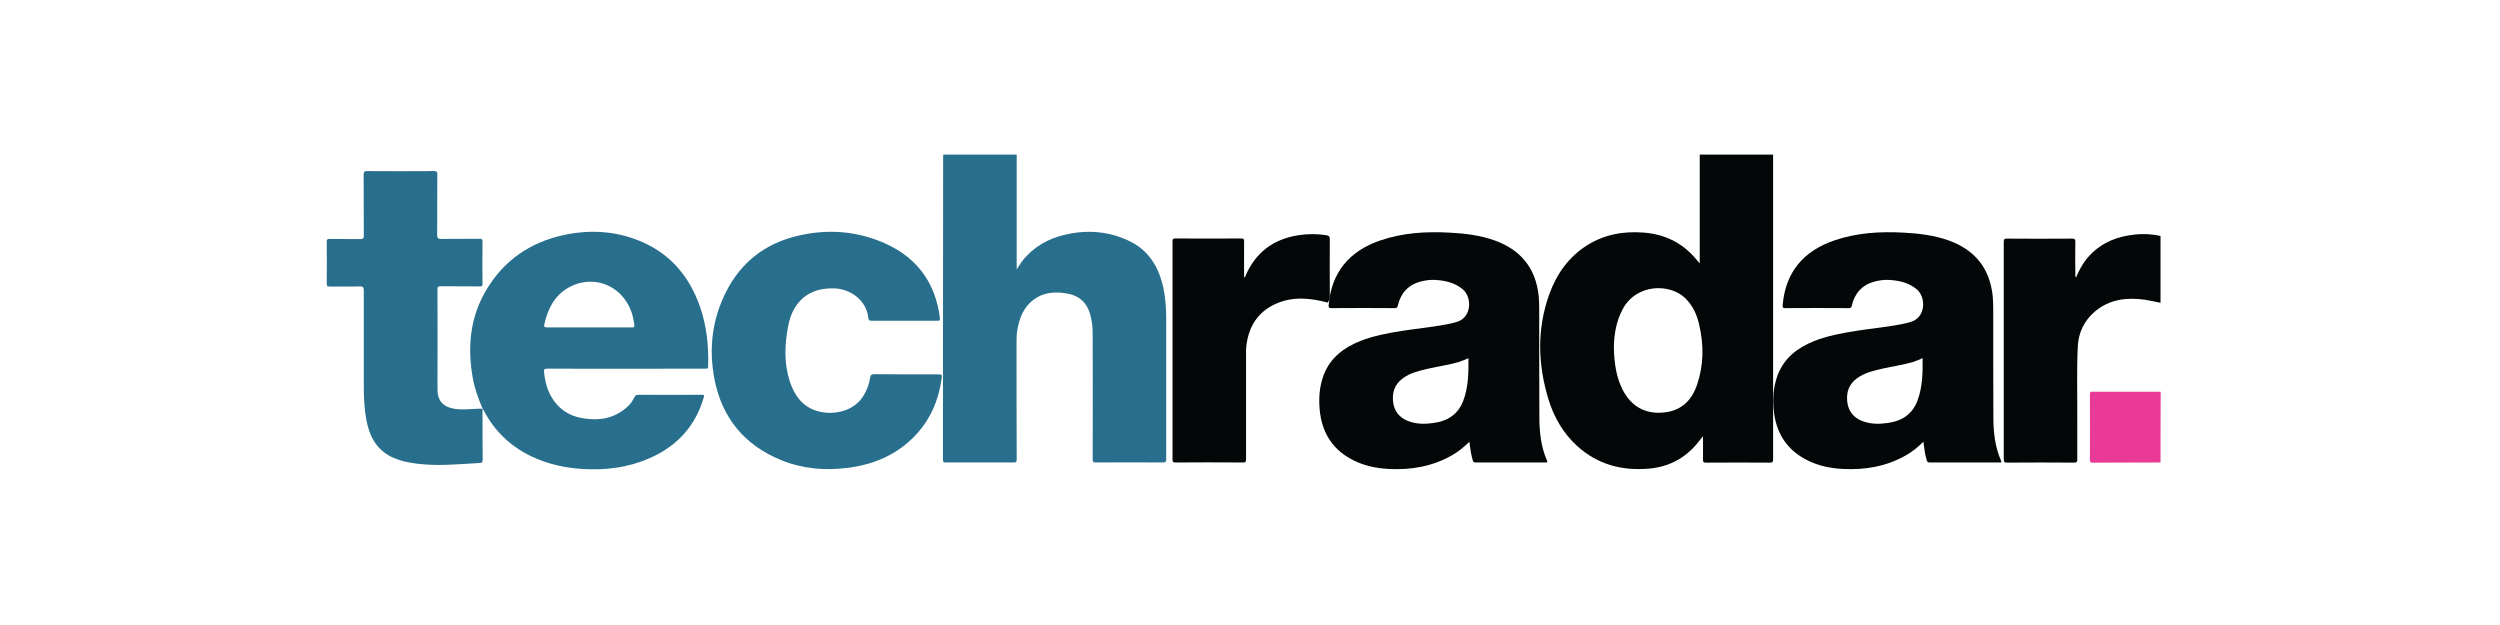
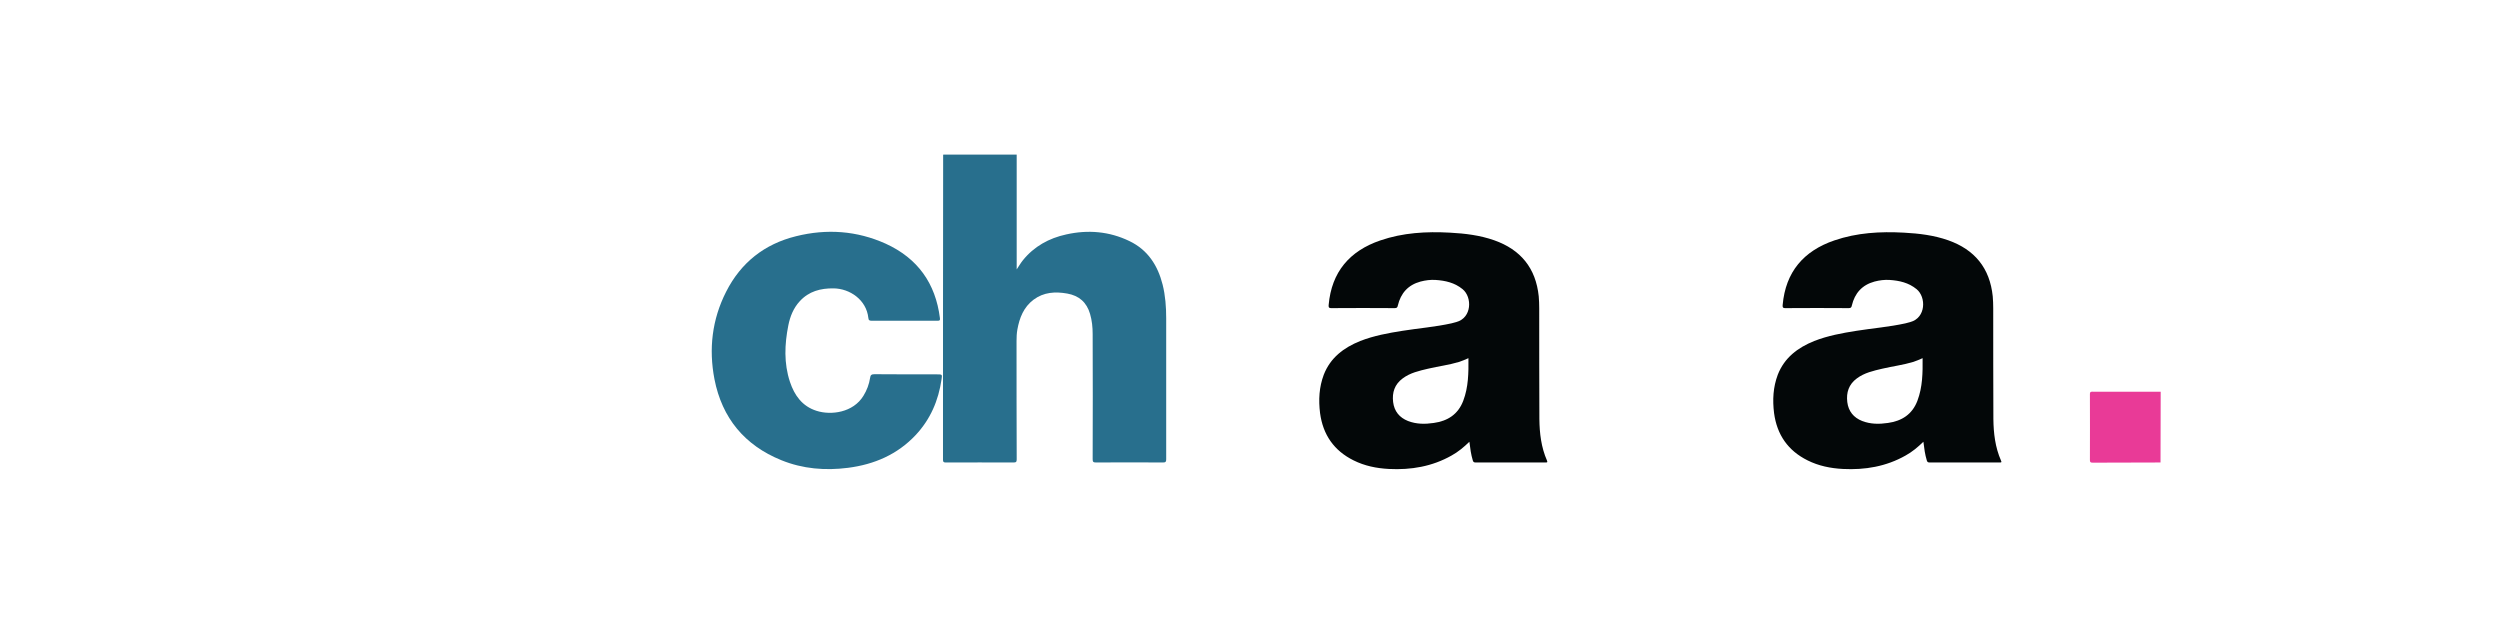
<svg xmlns="http://www.w3.org/2000/svg" height="44" viewBox="0 0 176 44" width="176">
  <g fill="none" transform="translate(23 10.882)">
    <path d="m48.575 0v8.085c.16-.239.285-.456.433-.639.787-.981 1.847-1.562 3.056-1.824 1.528-.342 3.033-.217 4.447.468 1.289.616 1.995 1.71 2.338 3.067.194.775.251 1.574.251 2.372v9.92c0 .171-.034.228-.217.228-1.574-.011-3.159-.011-4.732 0-.194 0-.228-.057-.228-.239.011-2.93.011-5.872 0-8.803 0-.479-.046-.946-.182-1.414-.239-.821-.775-1.289-1.608-1.437-.844-.148-1.653-.103-2.372.433-.696.525-.992 1.277-1.14 2.109-.046.262-.057.525-.057.787 0 2.782 0 5.565.011 8.347 0 .171-.046.217-.217.217-1.596-.011-3.193 0-4.778 0-.137 0-.194-.034-.194-.182 0-7.149 0-14.299.011-21.448 0-.011 0-.034.011-.046z" fill="#286f8d" />
-     <path d="m129.101 10.433c-.376-.068-.741-.16-1.117-.217-1.266-.171-2.463-.034-3.489.821-.775.65-1.174 1.505-1.22 2.497-.08 1.733-.023 3.478-.034 5.211v2.702c0 .171-.023.239-.228.239-1.574-.011-3.136-.011-4.709 0-.182 0-.239-.046-.239-.239 0-5.097 0-10.205 0-15.302 0-.205.068-.228.239-.228 1.528.011 3.045.011 4.572 0 .171 0 .228.034.228.217-.011.753-.011 1.494 0 2.246 0 .08-.023.171.046.274.194-.456.41-.867.696-1.243.775-.981 1.79-1.517 3.01-1.722.684-.114 1.357-.125 2.041 0 .068.011.137.034.205.046z" fill="#030708" />
-     <path d="m129.101 21.677c-1.311 0-2.634.011-3.945.011-.285 0-.57 0-.855 0-.137 0-.171-.046-.171-.182 0-1.551.011-3.09 0-4.641 0-.194.103-.171.228-.171h4.755c-.011 1.665-.011 3.318-.011 4.983z" fill="#e93a97" />
-     <path d="m70.48 10.422c-1.243-.331-2.497-.456-3.706.103-1.209.559-1.836 1.539-2.018 2.839-.046.296-.034.604-.034.912v7.172c0 .182-.046.239-.228.228-1.574-.011-3.159-.011-4.732 0-.182 0-.217-.046-.217-.217 0-5.108 0-10.217 0-15.337 0-.16.023-.217.205-.217 1.539.011 3.079.011 4.618 0 .194 0 .217.057.217.228-.011.832 0 1.676 0 2.509.091 0 .08-.068.103-.114.707-1.642 1.961-2.577 3.717-2.851.661-.103 1.311-.103 1.973 0 .194.034.239.103.239.285-.011 1.277 0 2.554 0 3.831v.331" fill="#030708" />
+     <path d="m129.101 21.677c-1.311 0-2.634.011-3.945.011-.285 0-.57 0-.855 0-.137 0-.171-.046-.171-.182 0-1.551.011-3.09 0-4.641 0-.194.103-.171.228-.171h4.755z" fill="#e93a97" />
    <path d="m40.628 11.699c-.753 0-1.494 0-2.246 0-.16 0-.239-.023-.251-.205-.137-1.266-1.3-2.064-2.452-2.075-.912-.011-1.733.205-2.372.901-.445.479-.684 1.072-.81 1.71-.262 1.323-.319 2.657.114 3.968.319.958.867 1.722 1.87 2.041 1.026.331 2.588.125 3.307-1.06.239-.388.399-.81.468-1.266.023-.194.103-.251.308-.251 1.471.011 2.93.011 4.401.011.365 0 .376 0 .319.353-.217 1.494-.787 2.816-1.824 3.923-1.289 1.368-2.908 2.064-4.755 2.303-1.608.205-3.181.08-4.698-.536-2.588-1.049-4.173-2.965-4.709-5.701-.41-2.132-.171-4.208.821-6.157 1.038-2.052 2.702-3.364 4.926-3.911 2.155-.536 4.276-.388 6.306.525 2.246 1.026 3.512 2.782 3.82 5.245.023.171-.046.182-.182.182-.798 0-1.585 0-2.36 0z" fill="#286f8d" />
-     <path d="m10.969 17.891c0 1.209 0 2.406.011 3.615 0 .148-.046.194-.182.205-1.437.08-2.862.228-4.299.068-.707-.08-1.403-.217-2.041-.547-1.015-.547-1.46-1.471-1.665-2.543-.148-.798-.182-1.596-.182-2.406 0-2.235 0-4.47 0-6.693 0-.228-.034-.319-.296-.308-.696.023-1.391 0-2.075.011-.171 0-.239-.023-.239-.217.011-.981.011-1.961 0-2.942 0-.16.046-.205.205-.194.718.011 1.437 0 2.155.011.194 0 .251-.046.251-.251-.011-1.425 0-2.851-.011-4.276 0-.194.034-.262.239-.262 1.574.011 3.136.011 4.709 0 .205 0 .251.068.239.251-.011 1.414 0 2.828-.011 4.23 0 .239.068.308.308.296.889-.011 1.79 0 2.68-.011.148 0 .205.023.205.194-.011.992-.011 1.973 0 2.965 0 .16-.046.205-.194.194-.912-.011-1.836 0-2.748-.011-.171 0-.239.034-.228.217.011 2.349 0 4.687 0 7.035 0 .832.41 1.254 1.22 1.38.547.08 1.083.011 1.619-.011z" fill="#286f8d" />
    <g fill="#030708">
-       <path d="m101.826 16.694c0-5.565 0-11.129 0-16.694-1.722 0-3.444 0-5.165 0v7.663c-.16-.194-.274-.331-.388-.456-.935-1.038-2.098-1.585-3.489-1.71-1.448-.125-2.828.114-4.071.901-1.289.821-2.121 2.007-2.634 3.409-.889 2.463-.821 4.949-.068 7.423.388 1.266 1.038 2.395 2.03 3.295 1.437 1.3 3.147 1.745 5.029 1.585 1.368-.114 2.509-.696 3.398-1.756.125-.16.251-.319.422-.525 0 .582.011 1.106 0 1.631-.011.194.057.228.239.228 1.494-.011 2.976-.011 4.47 0 .194 0 .228-.057.228-.239 0-1.585 0-3.17 0-4.755zm-5.359-.479c-.388 1.152-1.174 1.859-2.417 1.95-1.277.103-2.235-.468-2.828-1.631-.388-.764-.593-1.756-.604-2.999.011-.855.16-1.79.616-2.645.946-1.79 3.295-1.847 4.401-.787.525.513.821 1.14.981 1.847.342 1.448.331 2.873-.148 4.265z" />
      <path d="m117.87 21.54c-.41-.935-.525-1.927-.536-2.93-.011-2.588-.011-5.188-.011-7.777 0-.285-.011-.57-.034-.855-.205-1.984-1.266-3.284-3.136-3.945-1.003-.353-2.052-.479-3.113-.536-1.665-.091-3.307 0-4.903.547-2.167.741-3.432 2.224-3.637 4.538-.011.137-.011.228.182.228 1.494-.011 2.988-.011 4.47 0 .137 0 .194-.046.217-.182.205-.867.718-1.448 1.596-1.688.353-.091.707-.137 1.06-.114.696.046 1.346.194 1.904.65.684.559.661 2.018-.445 2.315-.114.034-.228.068-.342.091-1.14.251-2.292.342-3.444.525-1.015.16-2.018.342-2.976.718-1.163.468-2.098 1.174-2.566 2.372-.331.878-.376 1.779-.262 2.702.205 1.528.981 2.645 2.36 3.33.775.388 1.619.559 2.486.604 1.551.08 3.045-.171 4.413-.946.456-.251.855-.582 1.254-.969.057.479.114.901.239 1.311.034.114.08.148.194.148h4.903c.148.011.194-.011.125-.137zm-5.884-4.208c-.365.958-1.095 1.425-2.075 1.562-.616.091-1.22.091-1.813-.137-.604-.239-.969-.684-1.049-1.334-.08-.673.103-1.243.673-1.665.536-.399 1.163-.536 1.79-.684.73-.171 1.471-.262 2.189-.479.217-.068.41-.16.65-.262.011 1.038 0 2.03-.365 2.999z" />
      <path d="m85.908 21.54c-.41-.935-.525-1.927-.536-2.93-.011-2.588-.011-5.188-.011-7.777 0-.285-.011-.57-.034-.855-.205-1.984-1.266-3.284-3.136-3.945-1.003-.353-2.052-.479-3.113-.536-1.665-.091-3.307 0-4.903.547-2.167.741-3.432 2.224-3.637 4.538-.011.137-.011.228.182.228 1.494-.011 2.988-.011 4.47 0 .137 0 .194-.046.217-.182.205-.867.718-1.448 1.596-1.688.353-.091.707-.137 1.06-.114.696.046 1.346.194 1.904.65.684.559.661 2.018-.445 2.315-.114.034-.228.068-.342.091-1.14.251-2.292.342-3.444.525-1.015.16-2.018.342-2.976.718-1.163.468-2.098 1.174-2.566 2.372-.331.878-.376 1.779-.262 2.702.205 1.528.981 2.645 2.36 3.33.775.388 1.619.559 2.486.604 1.551.08 3.045-.171 4.413-.946.456-.251.855-.582 1.254-.969.057.479.114.901.239 1.311.034.114.08.148.194.148h4.903c.137.011.182-.011.125-.137zm-5.895-4.208c-.365.958-1.095 1.425-2.075 1.562-.616.091-1.22.091-1.813-.137-.604-.239-.969-.684-1.049-1.334-.08-.673.103-1.243.673-1.665.536-.399 1.163-.536 1.79-.684.73-.171 1.471-.262 2.189-.479.217-.068.41-.16.65-.262.011 1.038 0 2.041-.365 2.999z" />
    </g>
-     <path d="m26.283 10.719c-.718-2.052-1.984-3.626-3.991-4.527-1.767-.798-3.626-.935-5.519-.547-2.452.513-4.356 1.824-5.61 4.014-1.095 1.904-1.254 3.957-.878 6.089.137.753.399 1.46.696 2.155.023.034.057.08.08.114.753 1.46 1.893 2.531 3.364 3.238 1.129.536 2.326.798 3.569.878 1.619.103 3.193-.091 4.698-.741 1.927-.832 3.25-2.235 3.843-4.265.034-.125.08-.217-.125-.217-1.494.011-2.976.011-4.47 0-.137 0-.217.046-.274.171-.137.274-.308.513-.547.718-.878.775-1.904.946-3.022.775-1.072-.16-1.87-.718-2.372-1.688-.251-.49-.365-1.015-.422-1.551-.023-.205.011-.262.228-.262 3.273.011 6.557 0 9.829 0h1.311c.125 0 .182-.011.182-.16.046-1.437-.103-2.839-.57-4.196zm-4.812 1.448c-.992 0-1.995 0-2.988 0-.992 0-1.973 0-2.965 0-.205 0-.239-.057-.194-.239.251-1.095.73-2.041 1.767-2.6 1.813-.969 3.911-.011 4.447 2.03.057.194.068.41.114.604.046.182-.034.217-.182.205z" fill="#286f8d" />
  </g>
</svg>